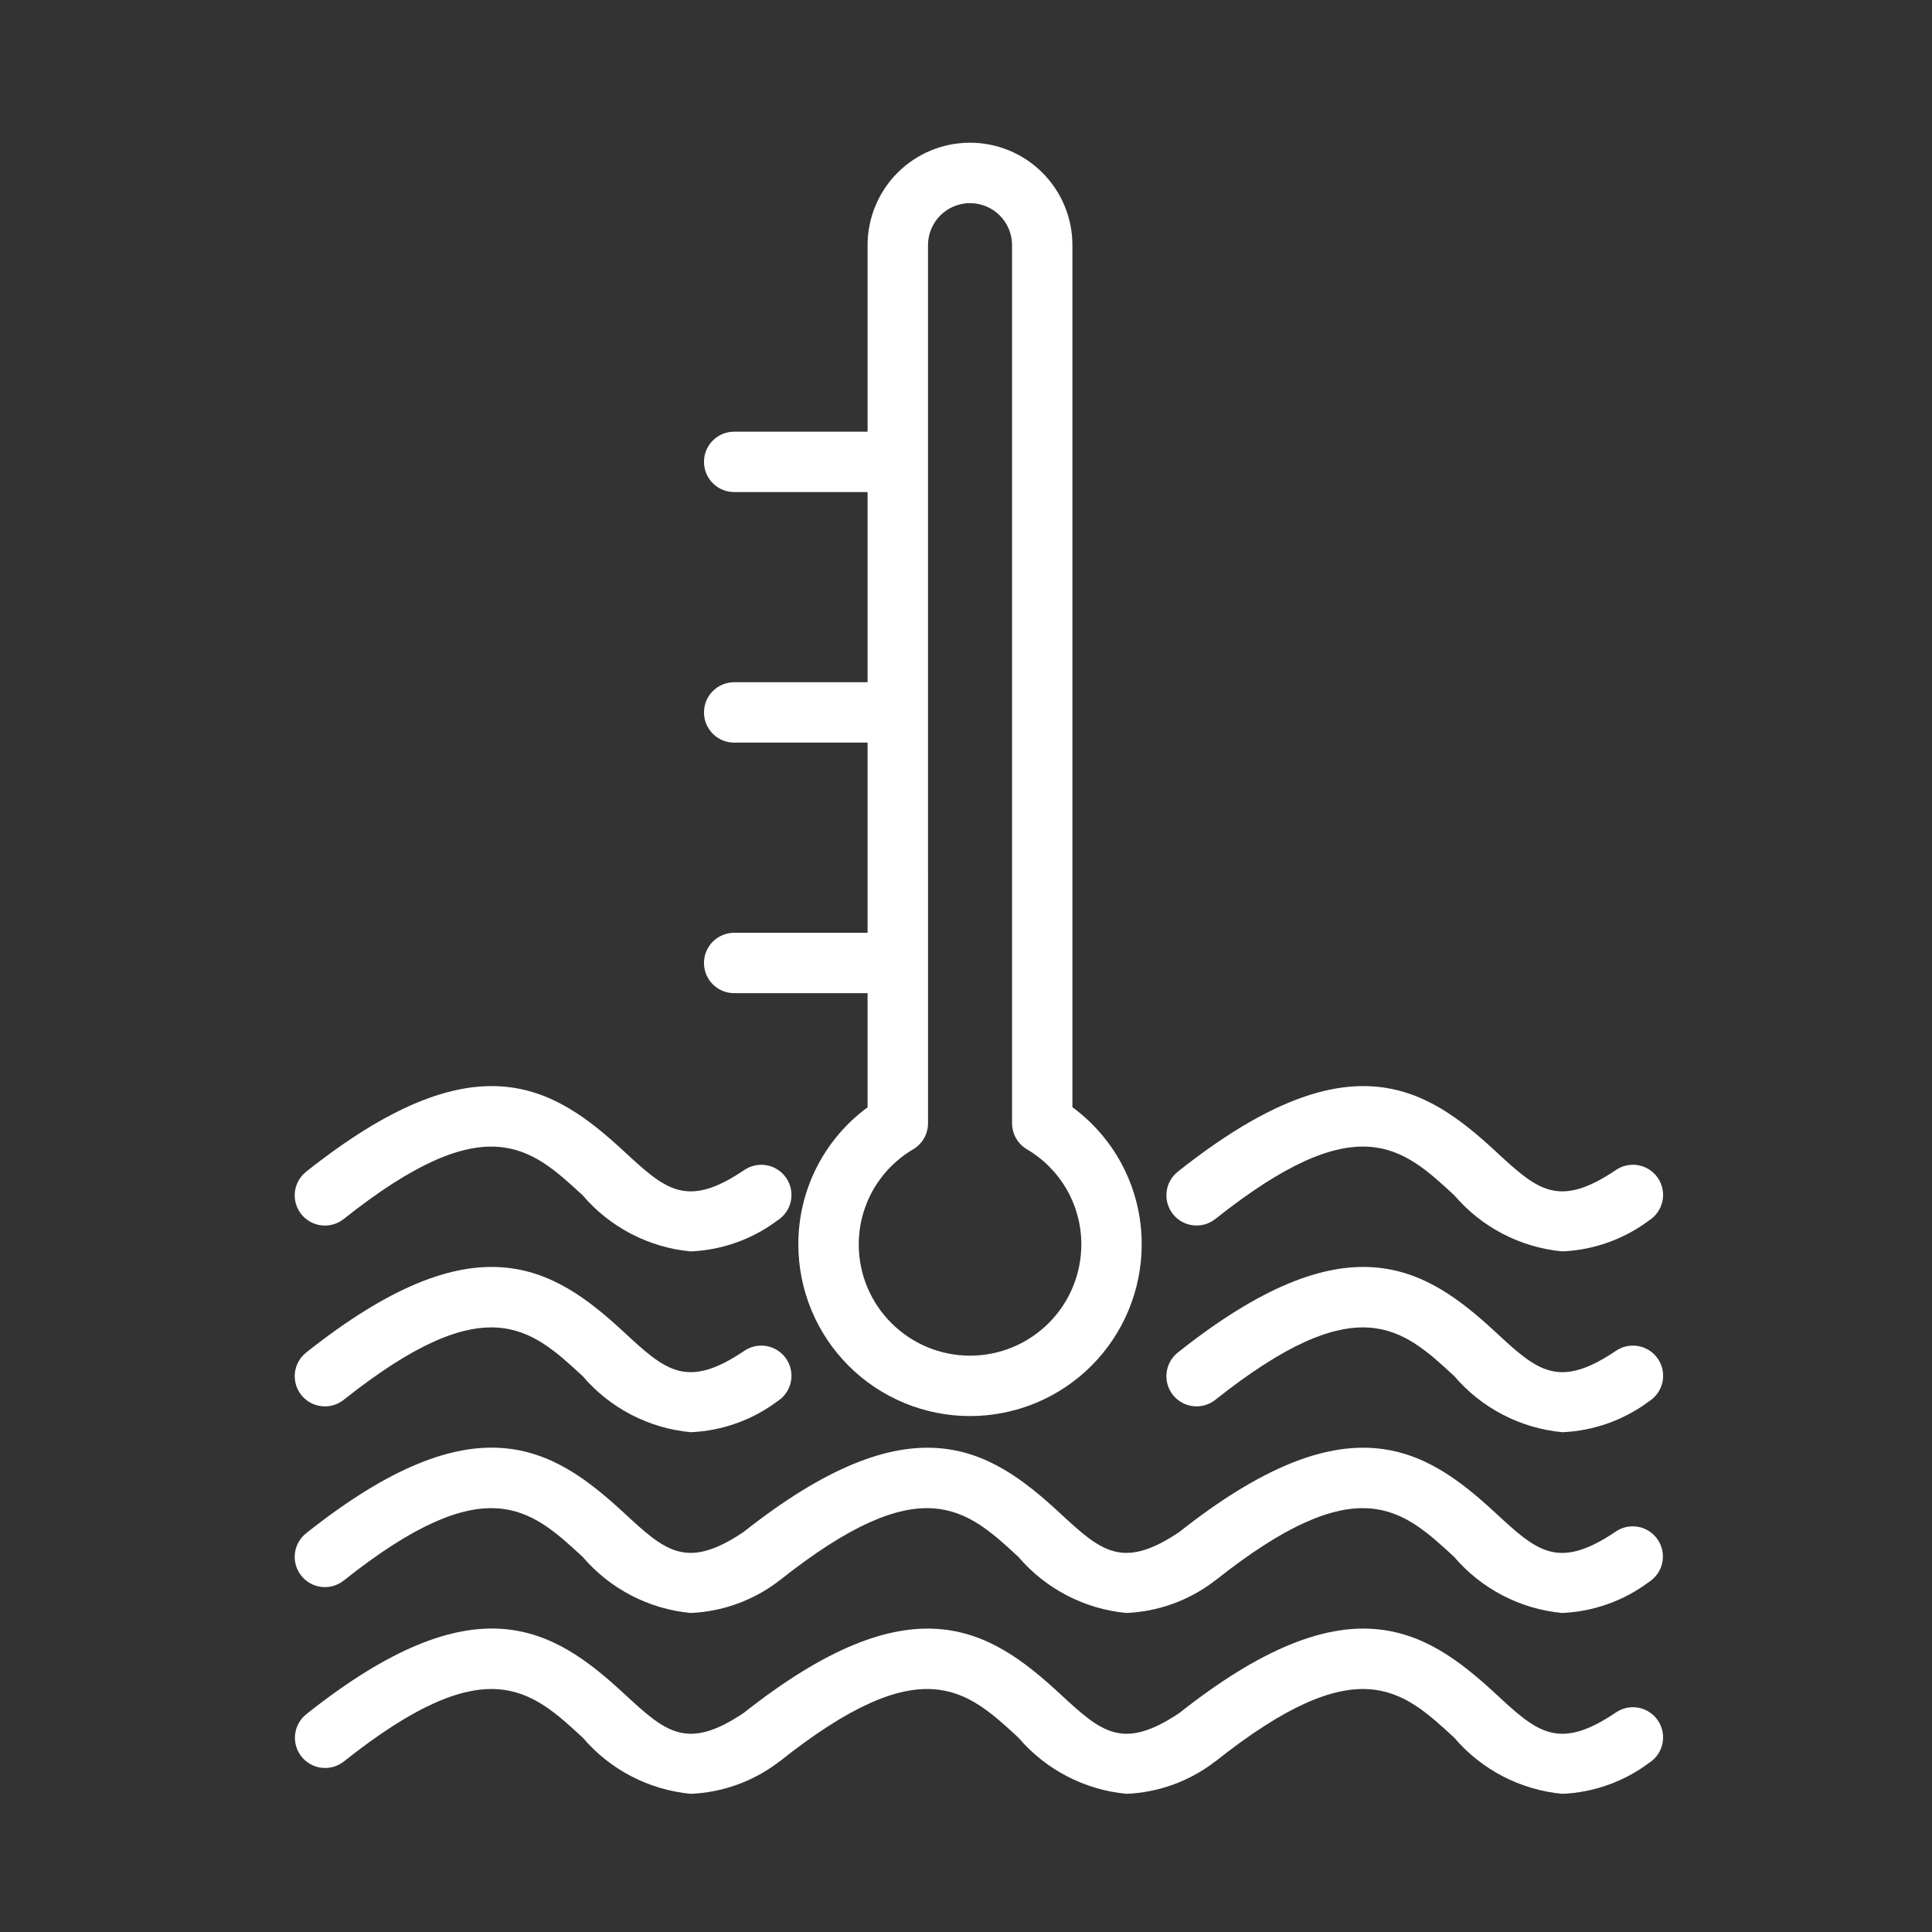
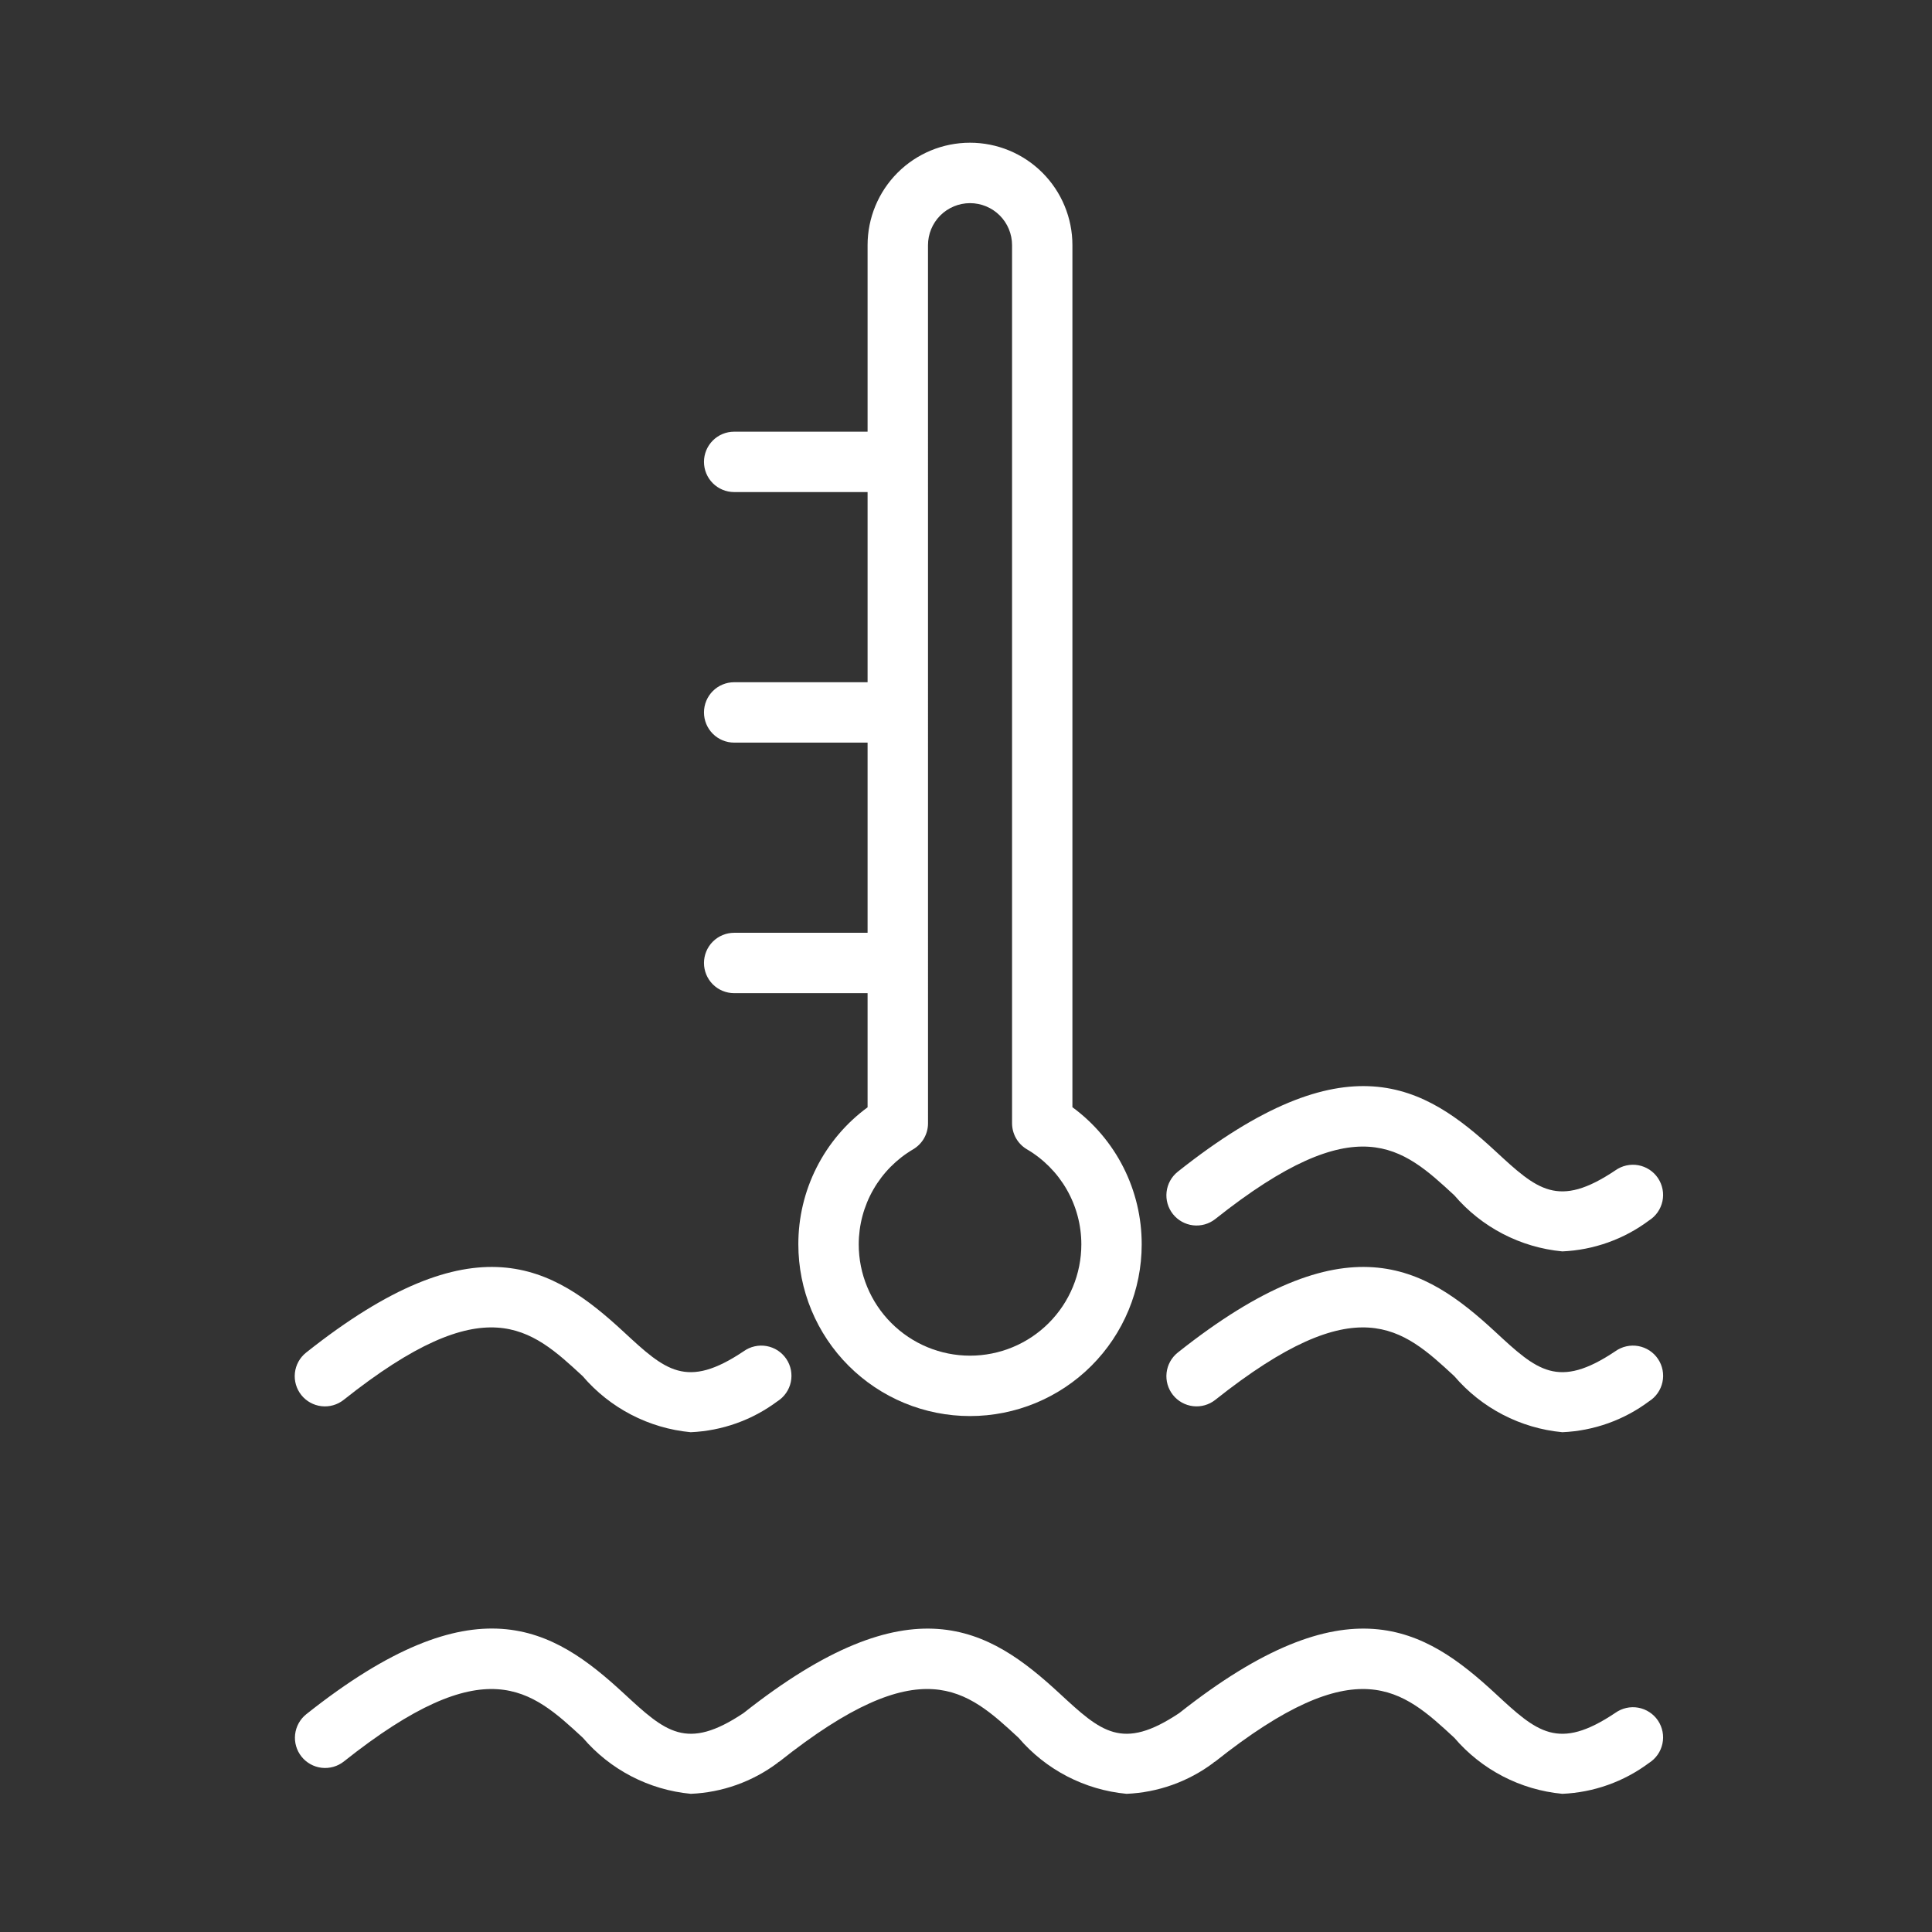
<svg xmlns="http://www.w3.org/2000/svg" width="100" height="100" viewBox="0 0 100 100" fill="none">
  <rect x="0" y="0" width="100" height="100" fill="#333333" stroke="none" />
  <path d="M83.611 88.656C80.642 90.648 79.548 89.648 77.397 87.653C73.733 84.264 69.722 81.802 61.037 88.669C58.081 90.642 56.997 89.644 54.844 87.653C51.18 84.264 47.167 81.802 38.484 88.669C35.53 90.642 34.444 89.644 32.291 87.653C28.614 84.253 24.594 81.78 15.85 88.73C15.528 88.988 15.321 89.364 15.275 89.774C15.229 90.185 15.348 90.597 15.605 90.92C15.862 91.243 16.236 91.452 16.646 91.5C17.056 91.548 17.469 91.432 17.794 91.177C25.162 85.319 27.481 87.461 30.169 89.947C31.584 91.604 33.59 92.644 35.759 92.848C37.381 92.778 38.943 92.221 40.244 91.25C40.261 91.237 40.27 91.219 40.287 91.206C40.305 91.194 40.328 91.191 40.345 91.177C47.715 85.317 50.033 87.461 52.72 89.947C54.136 91.604 56.141 92.644 58.311 92.848C59.933 92.779 61.497 92.222 62.798 91.25C62.816 91.237 62.825 91.219 62.842 91.206C62.859 91.194 62.883 91.191 62.9 91.177C70.27 85.319 72.587 87.461 75.275 89.947C76.691 91.604 78.696 92.644 80.866 92.848C82.487 92.778 84.051 92.221 85.352 91.25C85.528 91.139 85.681 90.993 85.801 90.821C85.92 90.65 86.004 90.456 86.047 90.252C86.091 90.047 86.093 89.836 86.053 89.631C86.013 89.426 85.933 89.231 85.817 89.057C85.7 88.883 85.55 88.735 85.375 88.621C85.2 88.506 85.004 88.428 84.798 88.39C84.593 88.353 84.382 88.357 84.178 88.403C83.974 88.449 83.781 88.535 83.611 88.656Z" fill="white" />
-   <path d="M15.597 81.562C15.854 81.885 16.229 82.092 16.639 82.139C17.049 82.186 17.46 82.069 17.784 81.814C25.156 75.955 27.472 78.103 30.159 80.584C31.575 82.241 33.579 83.282 35.748 83.487C37.371 83.418 38.935 82.86 40.236 81.888C40.253 81.875 40.263 81.856 40.28 81.844C40.297 81.831 40.32 81.828 40.337 81.814C47.706 75.956 50.025 78.102 52.712 80.584C54.128 82.241 56.132 83.282 58.302 83.487C59.924 83.418 61.488 82.86 62.789 81.888C62.806 81.875 62.816 81.856 62.833 81.844C62.85 81.831 62.873 81.828 62.891 81.814C70.263 75.955 72.578 78.103 75.266 80.584C76.681 82.241 78.685 83.282 80.855 83.487C82.477 83.418 84.041 82.86 85.342 81.888C85.519 81.776 85.672 81.63 85.791 81.459C85.911 81.287 85.995 81.094 86.038 80.889C86.082 80.685 86.084 80.474 86.044 80.269C86.004 80.063 85.924 79.868 85.807 79.695C85.691 79.521 85.541 79.373 85.366 79.258C85.191 79.144 84.995 79.065 84.789 79.028C84.583 78.99 84.372 78.995 84.168 79.04C83.964 79.086 83.772 79.172 83.602 79.294C80.633 81.287 79.547 80.289 77.388 78.291C73.723 74.902 69.713 72.439 61.028 79.305C58.073 81.28 56.987 80.283 54.833 78.291C51.172 74.903 47.161 72.439 38.473 79.305C35.517 81.28 34.434 80.283 32.28 78.291C28.603 74.891 24.583 72.417 15.839 79.366C15.679 79.494 15.546 79.653 15.447 79.832C15.348 80.012 15.285 80.21 15.263 80.414C15.24 80.618 15.258 80.824 15.316 81.021C15.373 81.219 15.469 81.402 15.597 81.562Z" fill="white" />
  <path d="M15.597 72.208C15.854 72.53 16.229 72.737 16.639 72.784C17.049 72.832 17.46 72.715 17.785 72.459C25.153 66.602 27.472 68.744 30.16 71.23C31.575 72.886 33.58 73.927 35.75 74.131C37.372 74.061 38.935 73.504 40.236 72.533C40.413 72.421 40.566 72.276 40.685 72.104C40.805 71.933 40.889 71.739 40.932 71.535C40.975 71.33 40.977 71.119 40.938 70.914C40.898 70.709 40.818 70.513 40.701 70.34C40.584 70.166 40.434 70.018 40.26 69.903C40.085 69.789 39.889 69.711 39.683 69.673C39.477 69.636 39.266 69.64 39.062 69.686C38.858 69.731 38.666 69.818 38.495 69.939C35.527 71.931 34.433 70.931 32.281 68.936C28.605 65.537 24.584 63.064 15.841 70.013C15.517 70.271 15.31 70.648 15.264 71.06C15.219 71.471 15.338 71.884 15.597 72.208Z" fill="white" />
  <path d="M83.611 69.939C80.642 71.931 79.549 70.931 77.397 68.936C73.722 65.537 69.698 63.064 60.956 70.013C60.634 70.271 60.428 70.647 60.382 71.057C60.336 71.468 60.454 71.879 60.711 72.203C60.968 72.526 61.343 72.735 61.753 72.783C62.163 72.831 62.575 72.715 62.9 72.459C70.27 66.602 72.588 68.744 75.275 71.23C76.691 72.886 78.696 73.927 80.866 74.131C82.488 74.062 84.052 73.505 85.353 72.533C85.53 72.421 85.683 72.276 85.802 72.104C85.922 71.933 86.006 71.739 86.049 71.535C86.093 71.33 86.094 71.119 86.055 70.914C86.015 70.709 85.935 70.513 85.818 70.34C85.702 70.166 85.552 70.018 85.377 69.903C85.202 69.789 85.006 69.711 84.8 69.673C84.594 69.636 84.383 69.64 84.179 69.686C83.975 69.731 83.781 69.818 83.611 69.939Z" fill="white" />
-   <path d="M15.597 62.849C15.855 63.171 16.229 63.378 16.639 63.425C17.049 63.472 17.46 63.355 17.785 63.1C25.156 57.241 27.472 59.388 30.16 61.87C31.575 63.527 33.579 64.568 35.749 64.773C37.371 64.704 38.935 64.146 40.236 63.173C40.413 63.062 40.566 62.916 40.685 62.745C40.805 62.574 40.889 62.38 40.932 62.175C40.975 61.971 40.977 61.76 40.938 61.554C40.898 61.349 40.818 61.154 40.701 60.98C40.584 60.807 40.434 60.658 40.26 60.544C40.085 60.429 39.889 60.351 39.683 60.314C39.477 60.276 39.266 60.281 39.062 60.327C38.858 60.372 38.666 60.458 38.495 60.58C35.527 62.574 34.442 61.575 32.281 59.577C28.605 56.177 24.584 53.703 15.841 60.652C15.68 60.78 15.547 60.938 15.448 61.118C15.349 61.298 15.286 61.495 15.264 61.7C15.241 61.904 15.259 62.11 15.316 62.307C15.373 62.504 15.469 62.688 15.597 62.849Z" fill="white" />
  <path d="M77.397 59.577C73.722 56.177 69.698 53.703 60.956 60.652C60.634 60.91 60.428 61.286 60.382 61.696C60.336 62.107 60.454 62.519 60.711 62.842C60.968 63.165 61.343 63.374 61.753 63.422C62.163 63.47 62.575 63.354 62.9 63.099C70.272 57.239 72.588 59.386 75.275 61.869C76.69 63.526 78.695 64.567 80.864 64.772C82.487 64.702 84.051 64.145 85.352 63.172C85.528 63.061 85.681 62.915 85.801 62.743C85.92 62.572 86.004 62.378 86.048 62.174C86.091 61.969 86.093 61.758 86.053 61.553C86.013 61.348 85.933 61.153 85.817 60.979C85.7 60.805 85.55 60.657 85.375 60.542C85.2 60.428 85.004 60.35 84.799 60.312C84.593 60.275 84.382 60.279 84.178 60.325C83.974 60.371 83.781 60.457 83.611 60.578C80.639 62.574 79.556 61.574 77.397 59.577Z" fill="white" />
  <path d="M41.322 64.409C41.322 65.576 41.552 66.732 41.998 67.81C42.445 68.888 43.099 69.868 43.925 70.693C44.75 71.518 45.729 72.172 46.807 72.619C47.885 73.065 49.041 73.295 50.208 73.295C51.375 73.295 52.53 73.065 53.608 72.619C54.686 72.172 55.666 71.518 56.491 70.693C57.316 69.868 57.971 68.888 58.417 67.81C58.864 66.732 59.094 65.576 59.094 64.409C59.097 63.027 58.774 61.664 58.151 60.43C57.528 59.196 56.622 58.127 55.508 57.309V12.688C55.508 11.282 54.949 9.933 53.955 8.939C52.961 7.945 51.613 7.387 50.207 7.387C48.801 7.387 47.453 7.945 46.459 8.939C45.465 9.933 44.906 11.282 44.906 12.688V22.344H38C37.586 22.344 37.188 22.508 36.895 22.801C36.602 23.094 36.438 23.492 36.438 23.906C36.438 24.321 36.602 24.718 36.895 25.011C37.188 25.304 37.586 25.469 38 25.469H44.906V35.312H38C37.586 35.312 37.188 35.477 36.895 35.77C36.602 36.063 36.438 36.461 36.438 36.875C36.438 37.289 36.602 37.687 36.895 37.98C37.188 38.273 37.586 38.438 38 38.438H44.906V48.281H38C37.586 48.281 37.188 48.446 36.895 48.739C36.602 49.032 36.438 49.429 36.438 49.844C36.438 50.258 36.602 50.656 36.895 50.949C37.188 51.242 37.586 51.406 38 51.406H44.906V57.314C43.793 58.131 42.888 59.2 42.265 60.433C41.642 61.666 41.319 63.028 41.322 64.409ZM48.033 12.691C48.033 12.114 48.262 11.56 48.67 11.152C49.078 10.744 49.632 10.515 50.209 10.515C50.786 10.515 51.339 10.744 51.747 11.152C52.155 11.56 52.384 12.114 52.384 12.691V58.142C52.385 58.412 52.455 58.678 52.588 58.913C52.721 59.148 52.913 59.344 53.145 59.483C54.005 59.986 54.718 60.705 55.214 61.569C55.709 62.433 55.97 63.412 55.97 64.408C55.97 65.936 55.363 67.401 54.283 68.481C53.203 69.562 51.737 70.169 50.209 70.169C48.681 70.169 47.216 69.562 46.136 68.481C45.055 67.401 44.448 65.936 44.448 64.408C44.449 63.412 44.709 62.433 45.205 61.569C45.701 60.705 46.414 59.986 47.273 59.483C47.505 59.344 47.697 59.148 47.831 58.913C47.964 58.678 48.034 58.412 48.034 58.142L48.033 12.691Z" fill="white" />
</svg>